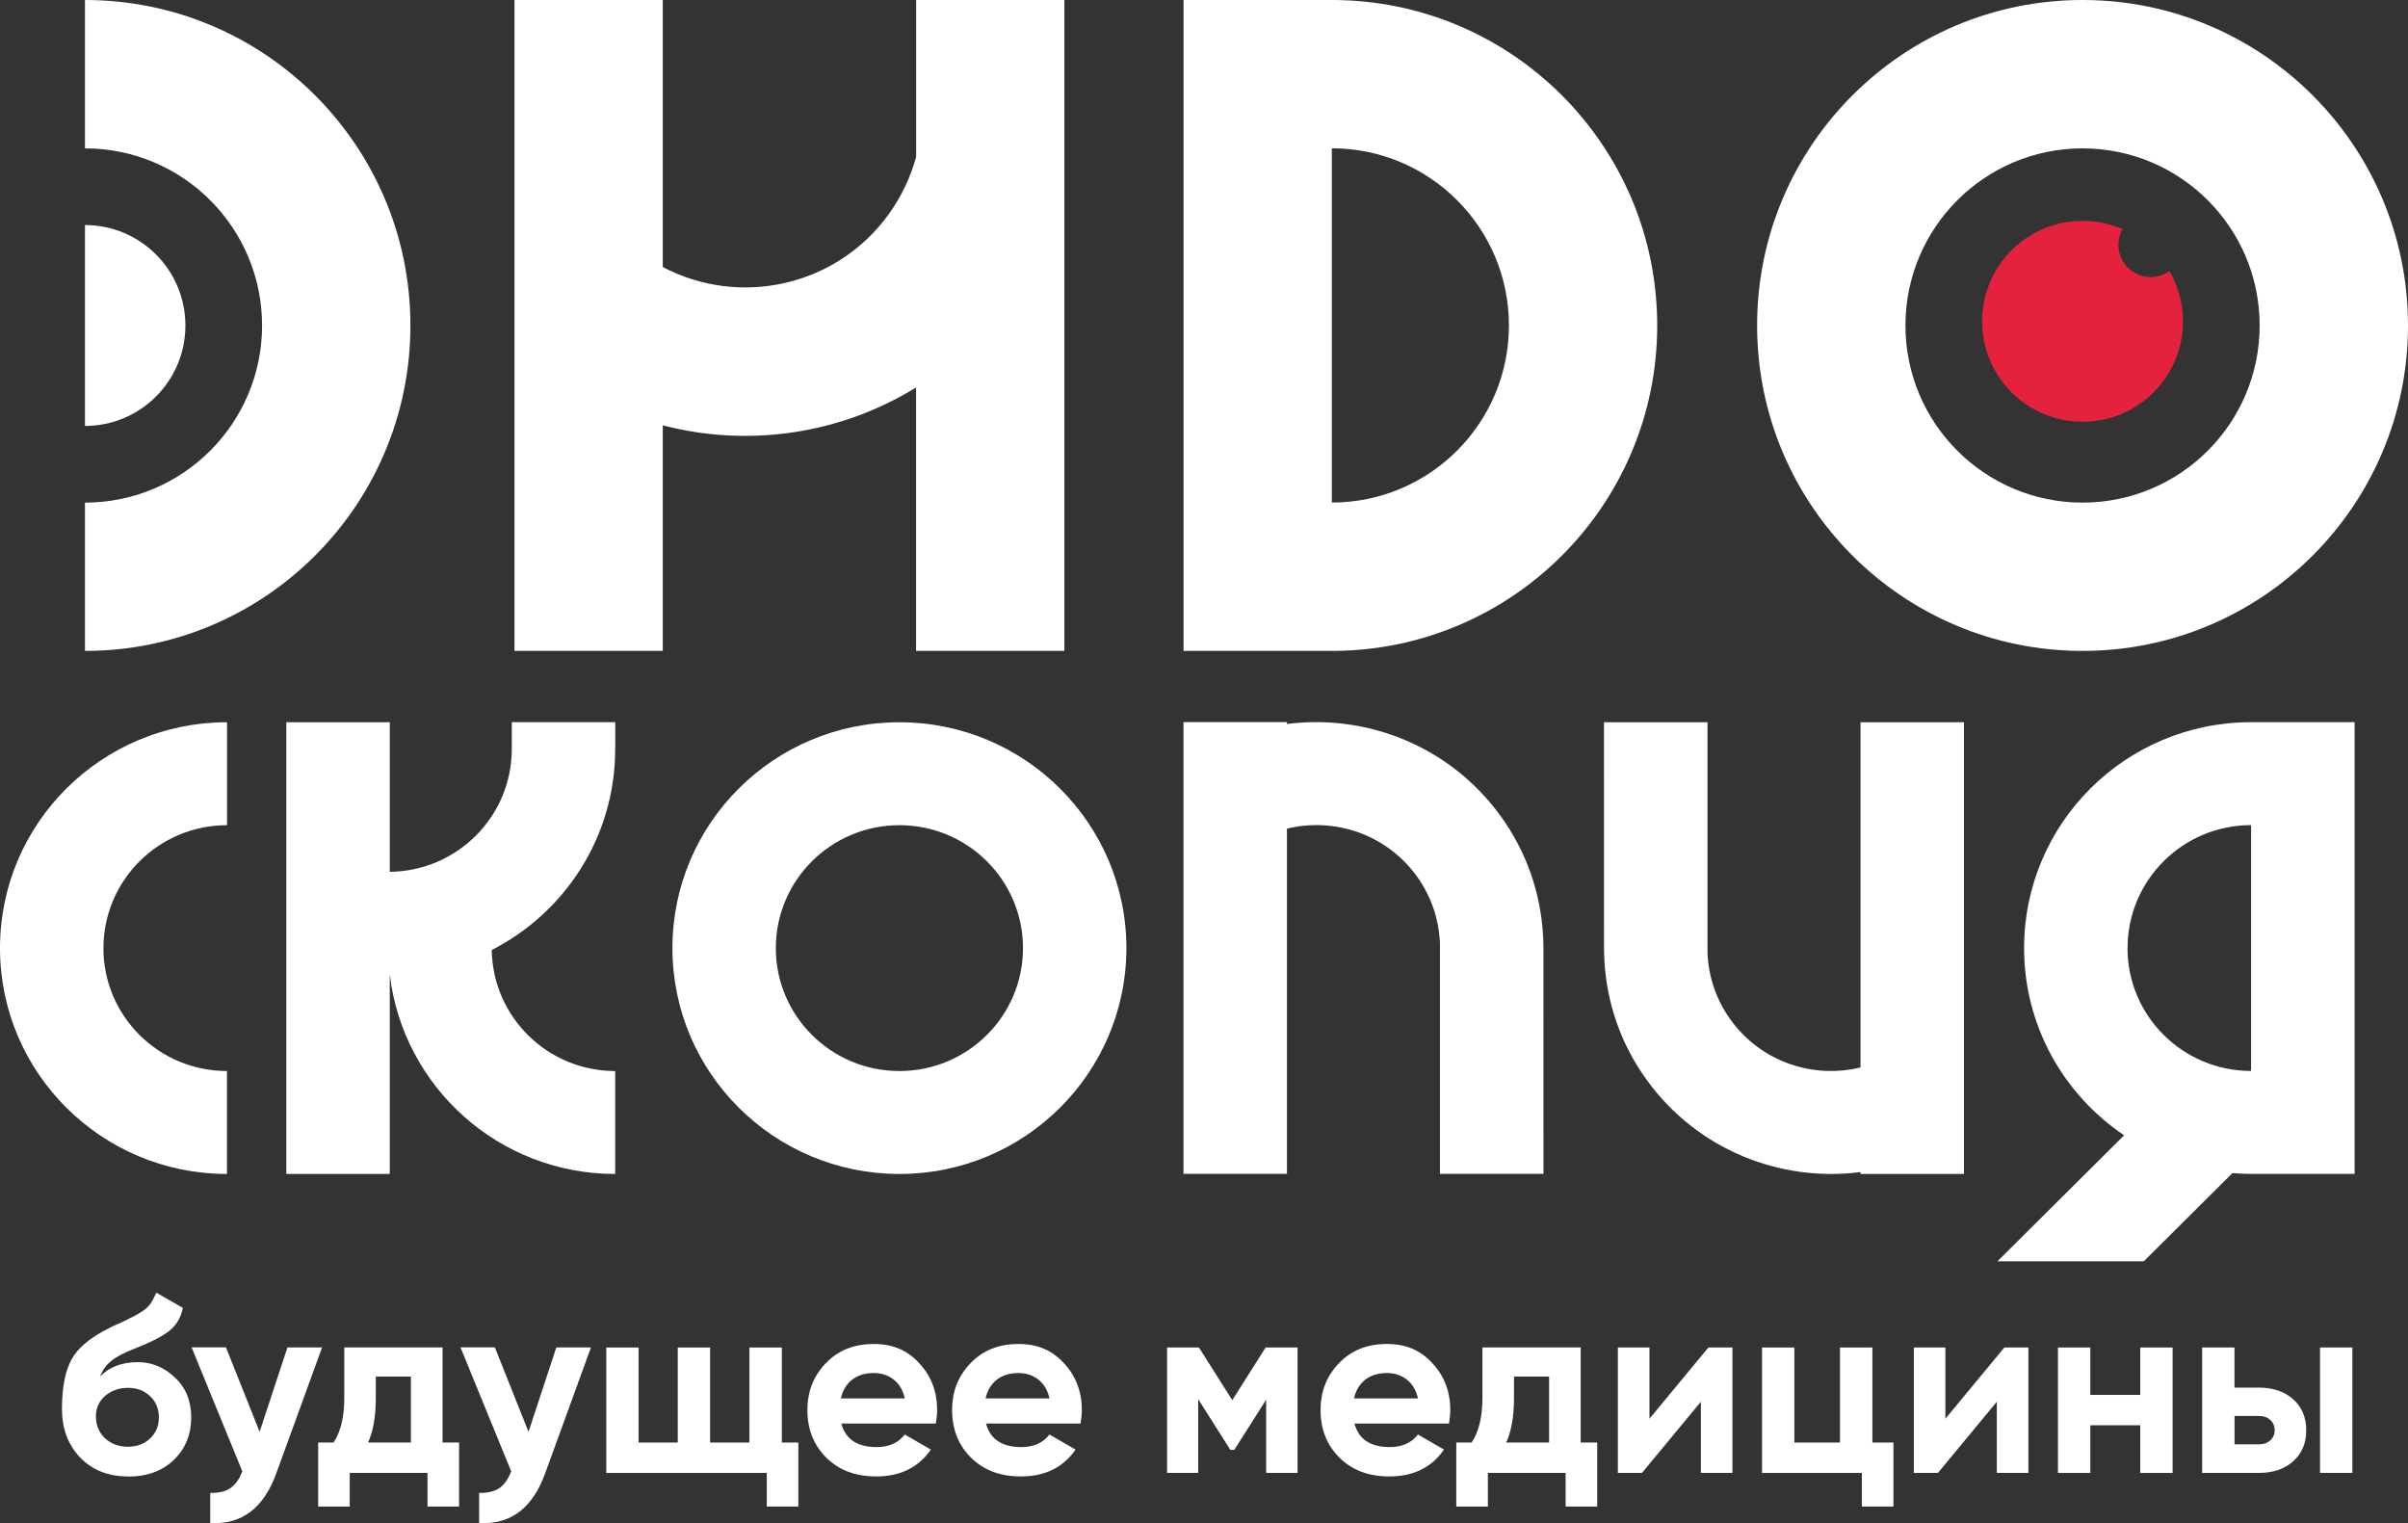
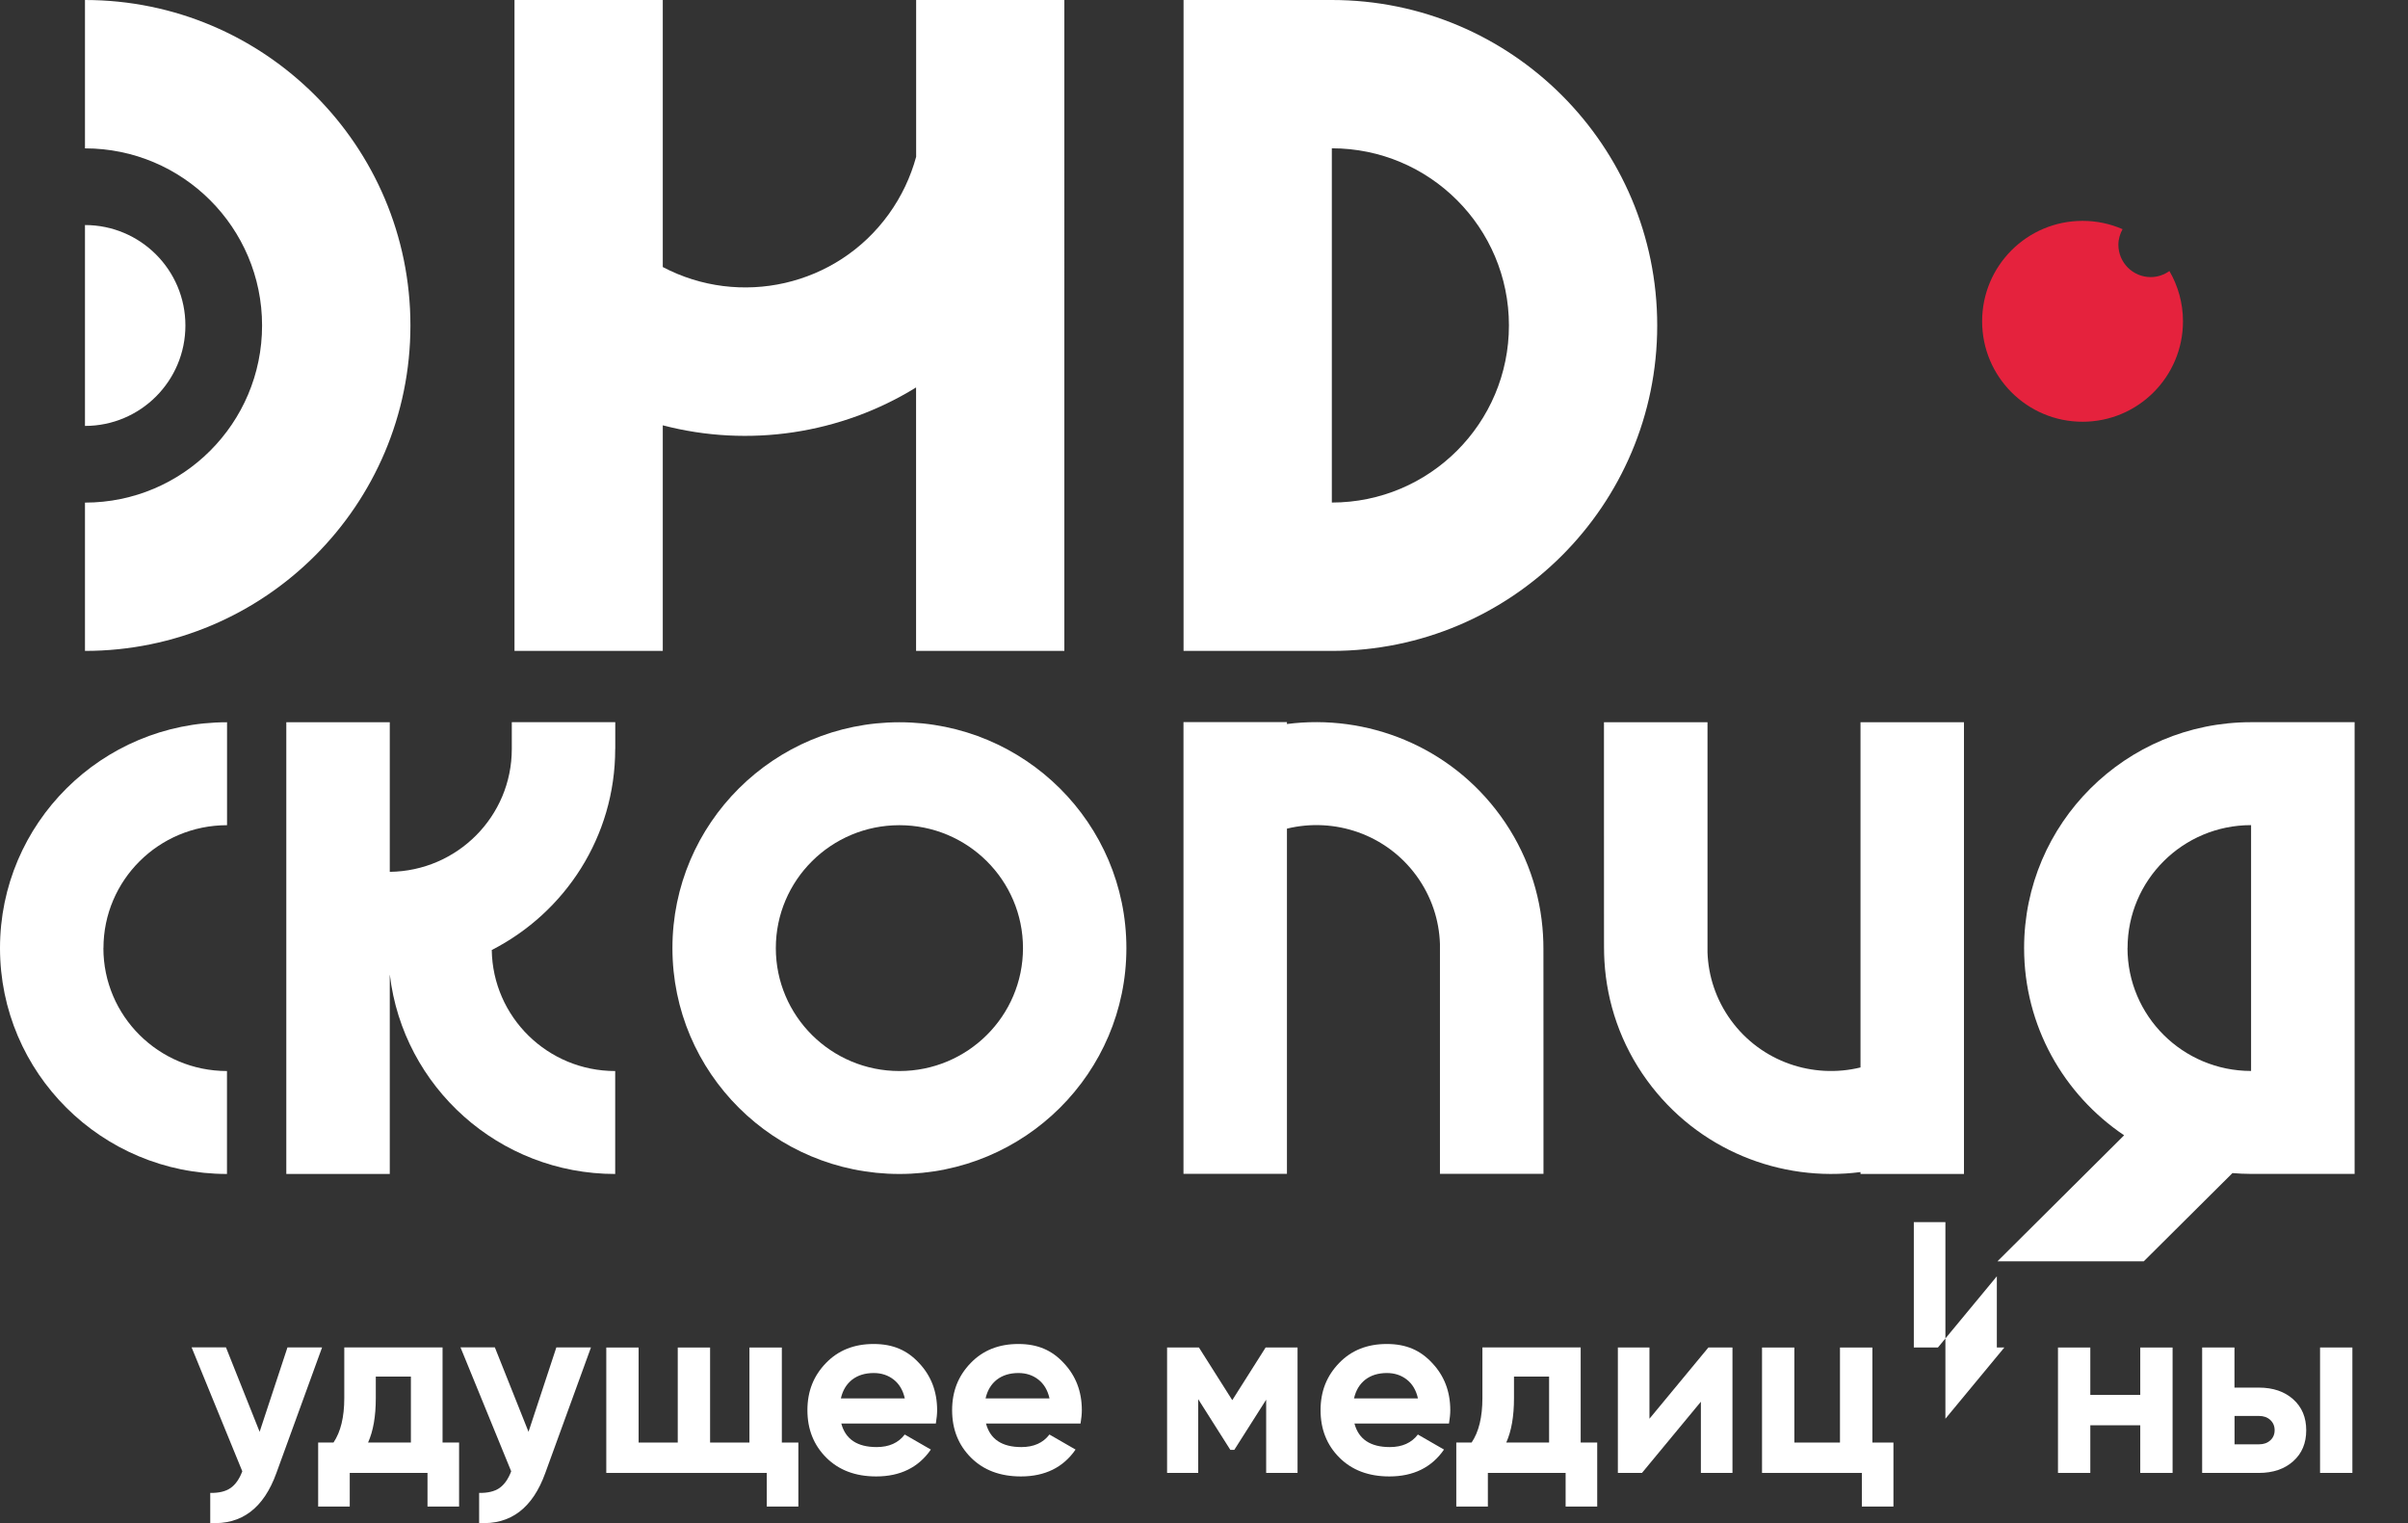
<svg xmlns="http://www.w3.org/2000/svg" id="Layer_2" data-name="Layer 2" width="356.78" height="225.66" viewBox="0 0 356.78 225.66">
  <rect x="0" y="0" width="356.78" height="225.66" fill="#333333" stroke="none" />
  <defs>
    <style> .cls-1 { fill: #fff; } .cls-2 { fill: #e5223d; } </style>
  </defs>
  <g id="Layer_1-2" data-name="Layer 1">
    <g>
      <g>
        <path class="cls-1" d="M38.83,48.22c0-14.49-11.75-26.24-26.24-26.24V0c26.63,0,48.22,21.59,48.22,48.22s-21.59,48.21-48.22,48.21v-21.97c14.49,0,26.24-11.75,26.24-26.24Z" />
        <path class="cls-1" d="M12.59,33.33v29.77c8.22,0,14.88-6.66,14.88-14.88s-6.66-14.88-14.88-14.88Z" />
      </g>
      <path class="cls-1" d="M155.76,0h-20.02v23.23c-.81,2.97-2.15,5.85-4.06,8.5-7.75,10.73-22.1,13.83-33.48,7.83V0h-21.97v96.43h21.97v-33.42c12.74,3.33,26.35,1.29,37.53-5.61v39.03h21.97V0h-1.95Z" />
      <path class="cls-1" d="M197.33,0h-21.97v96.43h21.97c26.63,0,48.21-21.59,48.21-48.21S223.96,0,197.33,0ZM197.33,74.46V21.97c14.49,0,26.24,11.75,26.24,26.24s-11.75,26.24-26.24,26.24Z" />
      <g>
-         <path class="cls-1" d="M308.56,0c-26.63,0-48.22,21.59-48.22,48.22s21.59,48.21,48.22,48.21c26.63,0,48.22-21.59,48.22-48.21S335.19,0,308.56,0ZM308.56,74.46c-14.49,0-26.24-11.75-26.24-26.24s11.75-26.24,26.24-26.24,26.24,11.75,26.24,26.24-11.75,26.24-26.24,26.24Z" />
        <path class="cls-2" d="M318.66,41.05c-2.64,0-4.79-2.14-4.79-4.79,0-.84.24-1.62.62-2.31-1.82-.79-3.82-1.23-5.93-1.23-8.22,0-14.88,6.66-14.88,14.88s6.66,14.88,14.88,14.88,14.88-6.66,14.88-14.88c0-2.72-.74-5.26-2.01-7.45-.78.56-1.74.9-2.77.9Z" />
      </g>
      <g>
-         <path class="cls-1" d="M18.96,218.73c-2.92,0-5.29-.94-7.1-2.82-1.78-1.88-2.68-4.27-2.68-7.17,0-3.15.47-5.59,1.41-7.32.92-1.73,2.81-3.31,5.69-4.72.07-.05.22-.12.43-.22.21-.1.43-.2.67-.3.24-.1.46-.2.69-.3l1.56-.78c.37-.17.77-.4,1.19-.67.62-.37,1.08-.76,1.37-1.15s.62-.99.97-1.78l3.94,2.27c-.32,1.51-1.05,2.69-2.19,3.53-1.16.84-2.85,1.68-5.05,2.53-1.54.59-2.68,1.2-3.42,1.82s-1.28,1.37-1.6,2.27c1.36-1.41,3.22-2.12,5.57-2.12,2.08,0,3.91.76,5.5,2.27,1.61,1.49,2.42,3.47,2.42,5.95s-.87,4.65-2.6,6.28c-1.71,1.64-3.96,2.45-6.76,2.45ZM18.89,205.61c-1.24,0-2.33.38-3.27,1.15-.94.79-1.41,1.82-1.41,3.08s.45,2.39,1.34,3.23c.92.84,2.04,1.26,3.38,1.26s2.47-.41,3.31-1.23c.87-.82,1.3-1.86,1.3-3.12s-.43-2.31-1.3-3.14c-.87-.83-1.98-1.24-3.34-1.24Z" />
        <path class="cls-1" d="M38.47,212.11l4.12-12.49h5.13l-6.76,18.58c-1.88,5.23-5.15,7.7-9.81,7.43v-4.46c1.26.02,2.26-.21,2.99-.71.73-.5,1.32-1.33,1.76-2.49l-7.51-18.36h5.09l4.98,12.49Z" />
        <path class="cls-1" d="M65.57,199.63v14.08h2.45v9.48h-4.68v-4.98h-11.52v4.98h-4.68v-9.48h2.27c1.07-1.58,1.6-3.78,1.6-6.58v-7.51h14.57ZM54.53,213.71h6.35v-9.77h-5.2v3.2c0,2.68-.38,4.87-1.15,6.58Z" />
        <path class="cls-1" d="M78.31,212.11l4.12-12.49h5.13l-6.76,18.58c-1.88,5.23-5.15,7.7-9.81,7.43v-4.46c1.26.02,2.26-.21,2.99-.71.73-.5,1.32-1.33,1.76-2.49l-7.51-18.36h5.09l4.98,12.49Z" />
        <path class="cls-1" d="M115.84,199.63v14.08h2.45v9.48h-4.68v-4.98h-23.78v-18.58h4.79v14.08h5.8v-14.08h4.79v14.08h5.83v-14.08h4.79Z" />
        <path class="cls-1" d="M138.66,210.89h-14.01c.62,2.33,2.37,3.49,5.24,3.49,1.83,0,3.22-.62,4.16-1.86l3.87,2.23c-1.83,2.65-4.53,3.98-8.1,3.98-3.07,0-5.54-.93-7.4-2.79-1.86-1.86-2.79-4.2-2.79-7.02s.92-5.1,2.75-6.99c1.81-1.88,4.16-2.82,7.06-2.82s4.99.94,6.73,2.82c1.78,1.88,2.68,4.21,2.68,6.99,0,.52-.06,1.18-.19,1.97ZM124.58,207.17h9.48c-.27-1.21-.82-2.14-1.65-2.79s-1.82-.97-2.95-.97c-1.29,0-2.35.33-3.2.98-.84.66-1.4,1.58-1.67,2.77Z" />
        <path class="cls-1" d="M160.1,210.89h-14.01c.62,2.33,2.37,3.49,5.24,3.49,1.83,0,3.22-.62,4.16-1.86l3.87,2.23c-1.83,2.65-4.53,3.98-8.1,3.98-3.07,0-5.54-.93-7.4-2.79-1.86-1.86-2.79-4.2-2.79-7.02s.92-5.1,2.75-6.99c1.81-1.88,4.16-2.82,7.06-2.82s4.99.94,6.73,2.82c1.78,1.88,2.68,4.21,2.68,6.99,0,.52-.06,1.18-.19,1.97ZM146.02,207.17h9.48c-.27-1.21-.82-2.14-1.65-2.79s-1.82-.97-2.95-.97c-1.29,0-2.35.33-3.2.98-.84.66-1.4,1.58-1.67,2.77Z" />
        <g>
          <path class="cls-1" d="M187.53,199.63h4.72v18.58h-4.65v-10.85l-4.72,7.43h-.59l-4.76-7.51v10.93h-4.61v-18.58h4.72l4.94,7.8,4.94-7.8Z" />
          <path class="cls-1" d="M214.69,210.89h-14.01c.62,2.33,2.37,3.49,5.24,3.49,1.83,0,3.22-.62,4.16-1.86l3.87,2.23c-1.83,2.65-4.53,3.98-8.1,3.98-3.07,0-5.54-.93-7.4-2.79-1.86-1.86-2.79-4.2-2.79-7.02s.92-5.1,2.75-6.99c1.81-1.88,4.16-2.82,7.06-2.82s4.99.94,6.73,2.82c1.78,1.88,2.68,4.21,2.68,6.99,0,.52-.06,1.18-.19,1.97ZM200.61,207.17h9.48c-.27-1.21-.82-2.14-1.65-2.79s-1.82-.97-2.95-.97c-1.29,0-2.35.33-3.2.98-.84.66-1.4,1.58-1.67,2.77Z" />
          <path class="cls-1" d="M234.2,199.63v14.08h2.45v9.48h-4.68v-4.98h-11.52v4.98h-4.68v-9.48h2.27c1.07-1.58,1.6-3.78,1.6-6.58v-7.51h14.57ZM223.17,213.71h6.35v-9.77h-5.2v3.2c0,2.68-.38,4.87-1.15,6.58Z" />
          <path class="cls-1" d="M244.39,210.18l8.73-10.55h3.57v18.58h-4.68v-10.55l-8.73,10.55h-3.57v-18.58h4.68v10.55Z" />
          <path class="cls-1" d="M277.42,199.63v14.08h3.12v9.48h-4.68v-4.98h-14.79v-18.58h4.79v14.08h6.76v-14.08h4.79Z" />
-           <path class="cls-1" d="M288.24,210.18l8.73-10.55h3.57v18.58h-4.68v-10.55l-8.73,10.55h-3.57v-18.58h4.68v10.55Z" />
+           <path class="cls-1" d="M288.24,210.18l8.73-10.55h3.57h-4.68v-10.55l-8.73,10.55h-3.57v-18.58h4.68v10.55Z" />
          <path class="cls-1" d="M317.11,206.65v-7.02h4.79v18.58h-4.79v-7.06h-7.4v7.06h-4.79v-18.58h4.79v7.02h7.4Z" />
          <path class="cls-1" d="M331.08,205.57h3.6c2.11,0,3.8.58,5.09,1.73,1.29,1.15,1.93,2.68,1.93,4.59s-.64,3.44-1.93,4.59c-1.29,1.15-2.99,1.73-5.09,1.73h-8.4v-18.58h4.79v5.95ZM331.08,213.97h3.64c.67,0,1.22-.19,1.65-.58.43-.38.65-.89.65-1.51s-.22-1.13-.65-1.52c-.43-.4-.99-.59-1.65-.59h-3.64v4.2ZM343.75,218.21v-18.58h4.79v18.58h-4.79Z" />
        </g>
      </g>
      <path class="cls-1" d="M133.26,107c-18.58,0-33.63,14.98-33.63,33.46s15.06,33.46,33.63,33.46c18.58,0,33.63-14.98,33.63-33.46s-15.06-33.46-33.63-33.46ZM133.26,158.67c-10.11,0-18.31-8.15-18.31-18.21s8.2-18.21,18.31-18.21,18.31,8.15,18.31,18.21-8.2,18.21-18.31,18.21Z" />
      <path class="cls-1" d="M15.33,140.46c0-10.06,8.2-18.21,18.31-18.21v-15.25C15.06,107,0,121.98,0,140.46s15.06,33.46,33.63,33.46v-15.25c-10.11,0-18.31-8.15-18.31-18.21Z" />
      <path class="cls-1" d="M228.68,140.55c0-.68-.02-1.37-.06-2.06-.36-6.15-2.41-12.28-6.31-17.64-7.49-10.31-19.78-15.12-31.63-13.59v-.28h-15.33v66.92h15.33v-51.14c7.03-1.72,14.71.82,19.21,7.01,2.22,3.06,3.35,6.57,3.46,10.07v34.06h15.34s0-34.05-.01-33.37Z" />
      <path class="cls-1" d="M237.66,140.35c0,.68.02,1.37.06,2.06.36,6.15,2.41,12.28,6.31,17.64,7.49,10.31,19.78,15.12,31.63,13.59v.28h15.33v-66.92h-15.33v51.14c-7.03,1.72-14.71-.82-19.21-7.01-2.22-3.06-3.35-6.57-3.46-10.07v-34.06h-15.34s0,34.05.01,33.37Z" />
      <path class="cls-1" d="M333.54,106.99s-.02,0-.03,0c-18.57.01-33.61,14.99-33.61,33.46,0,11.55,5.88,21.73,14.82,27.74l-18.77,18.67h21.68l13.14-13.07c.91.07,1.83.12,2.77.12h15.33v-66.92h-15.32ZM315.23,140.45c0-10.05,8.19-18.21,18.29-18.21,0,0,0,0,.01,0v36.42c-10.11,0-18.31-8.15-18.31-18.21Z" />
      <path class="cls-1" d="M91.16,110.96v-3.97h-15.33v3.97c0,9.98-8.07,18.08-18.08,18.2v-22.16h-15.33v66.92h15.33v-29.5s0,0,.01,0c1.97,16.61,16.16,29.5,33.39,29.5v-15.25c-10.02,0-18.14-8.01-18.29-17.93,10.86-5.55,18.29-16.79,18.29-29.77Z" />
    </g>
  </g>
</svg>